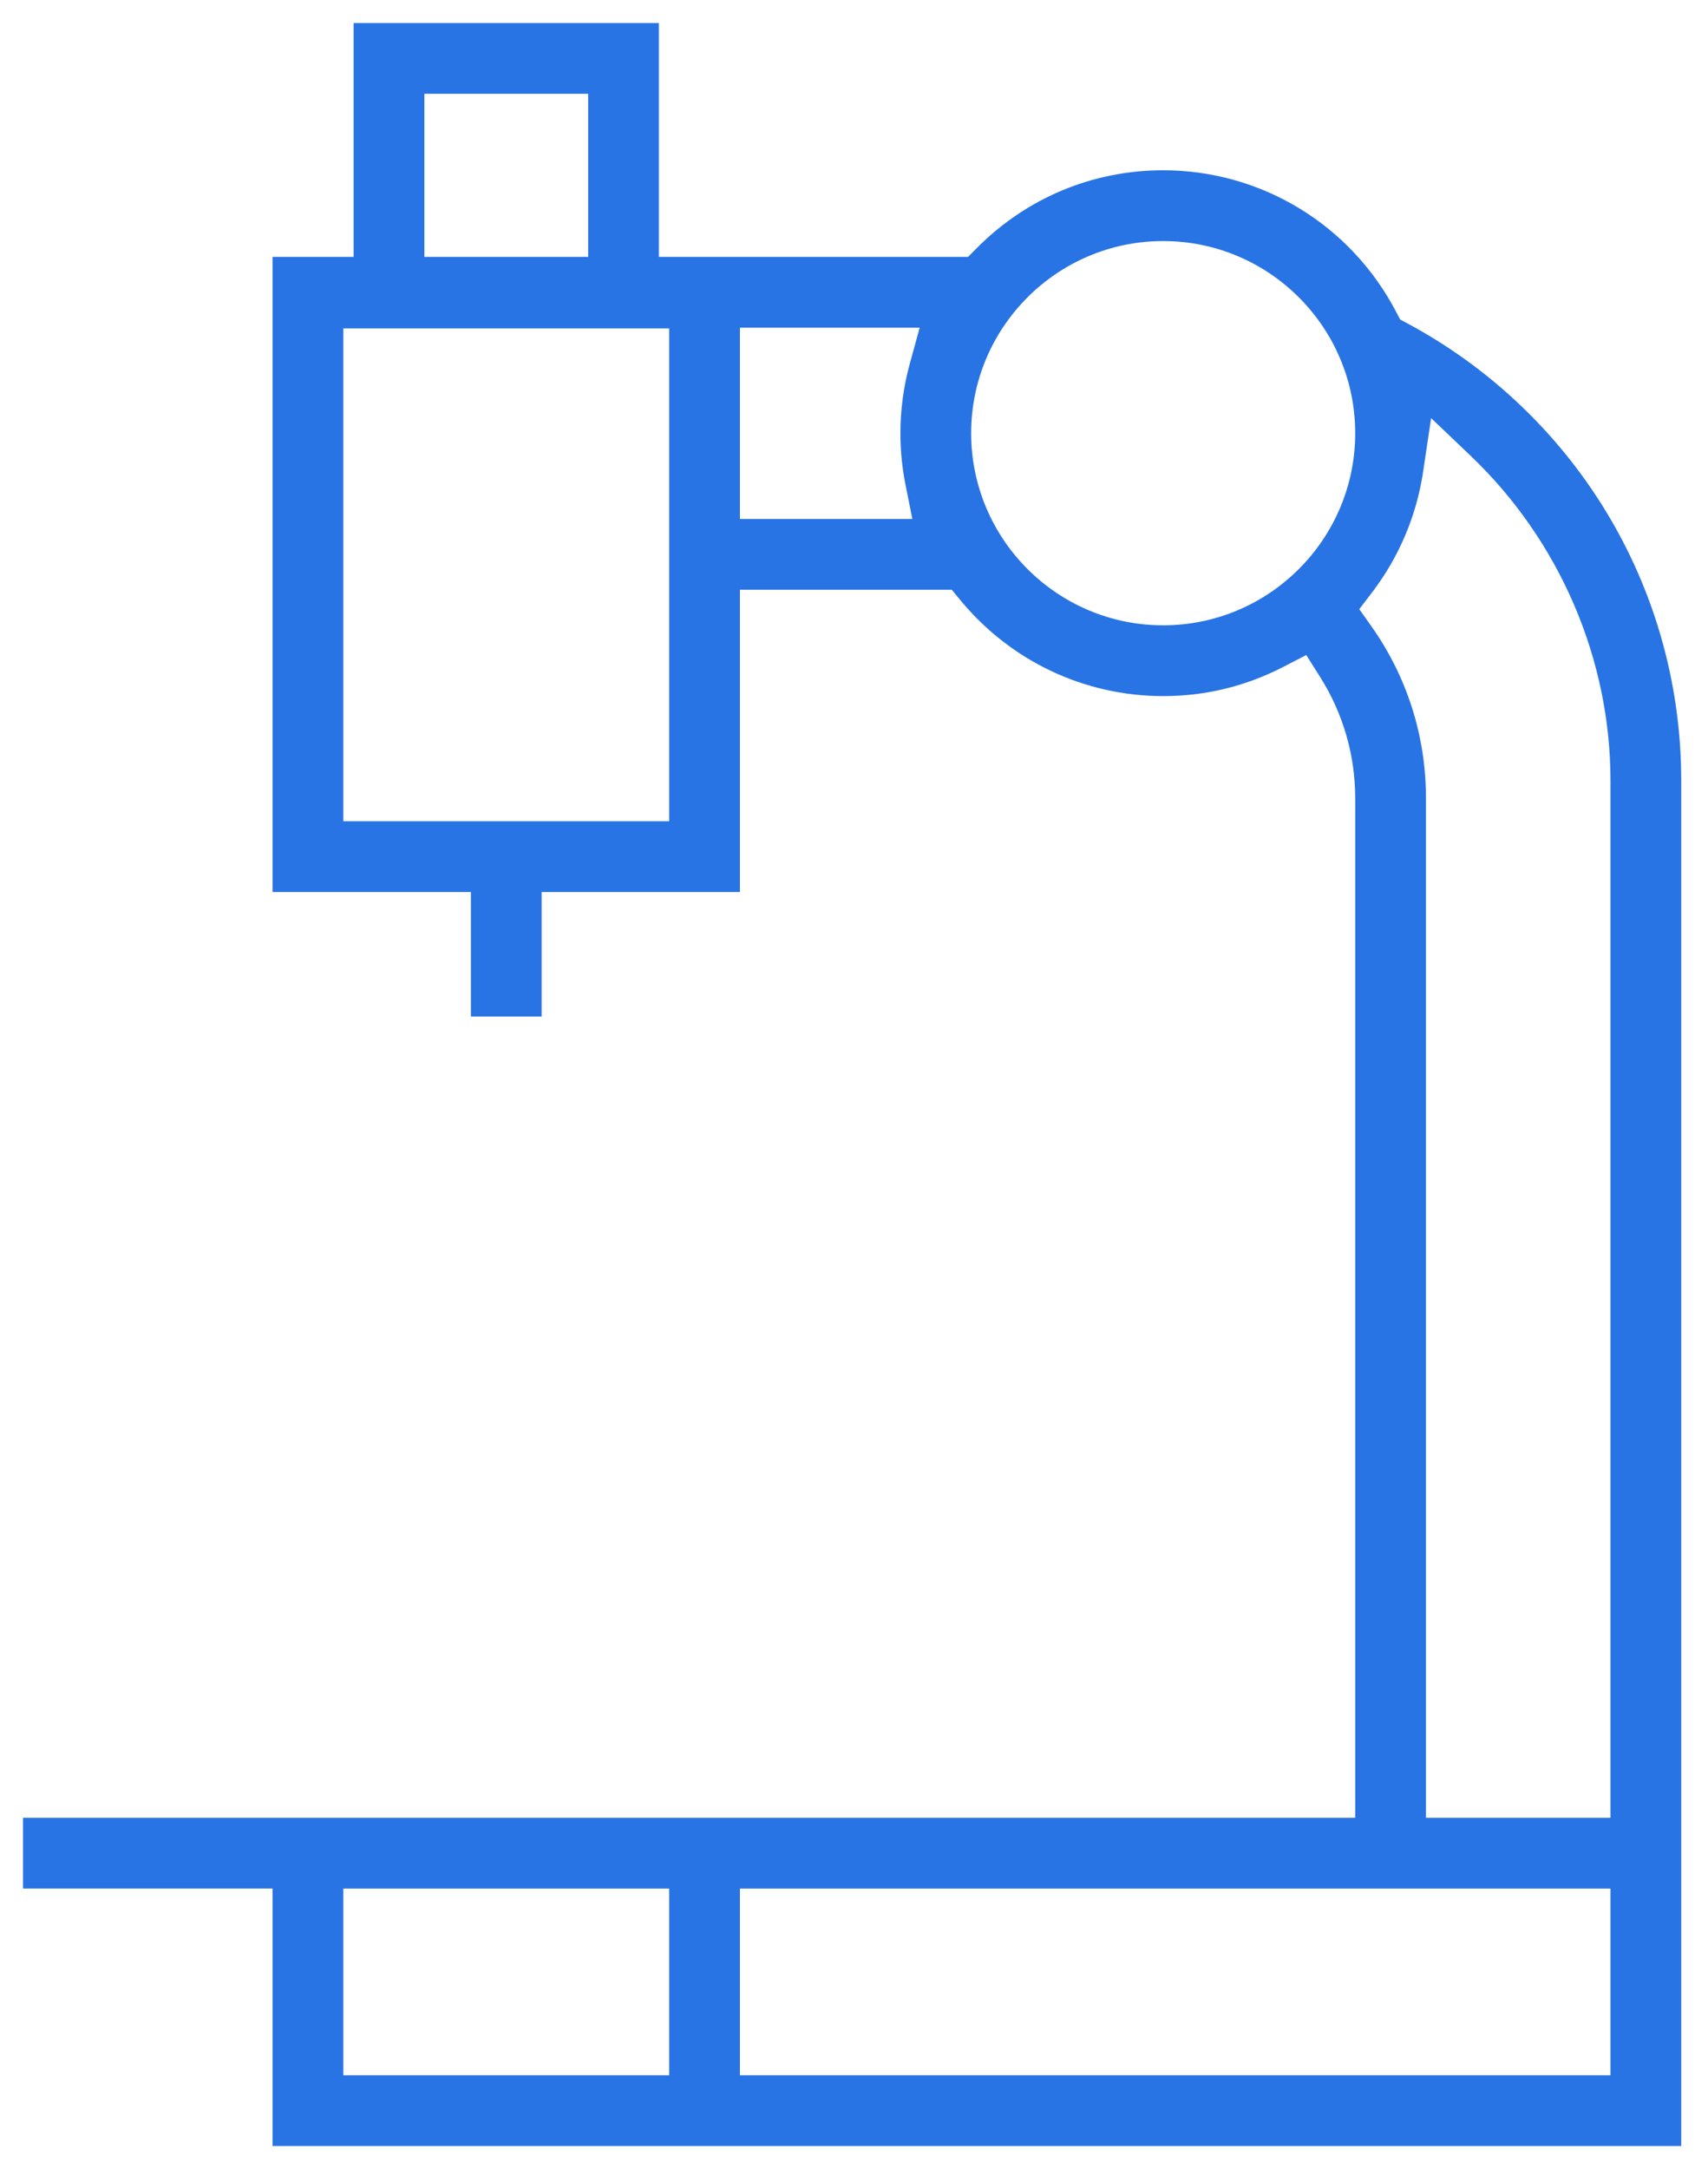
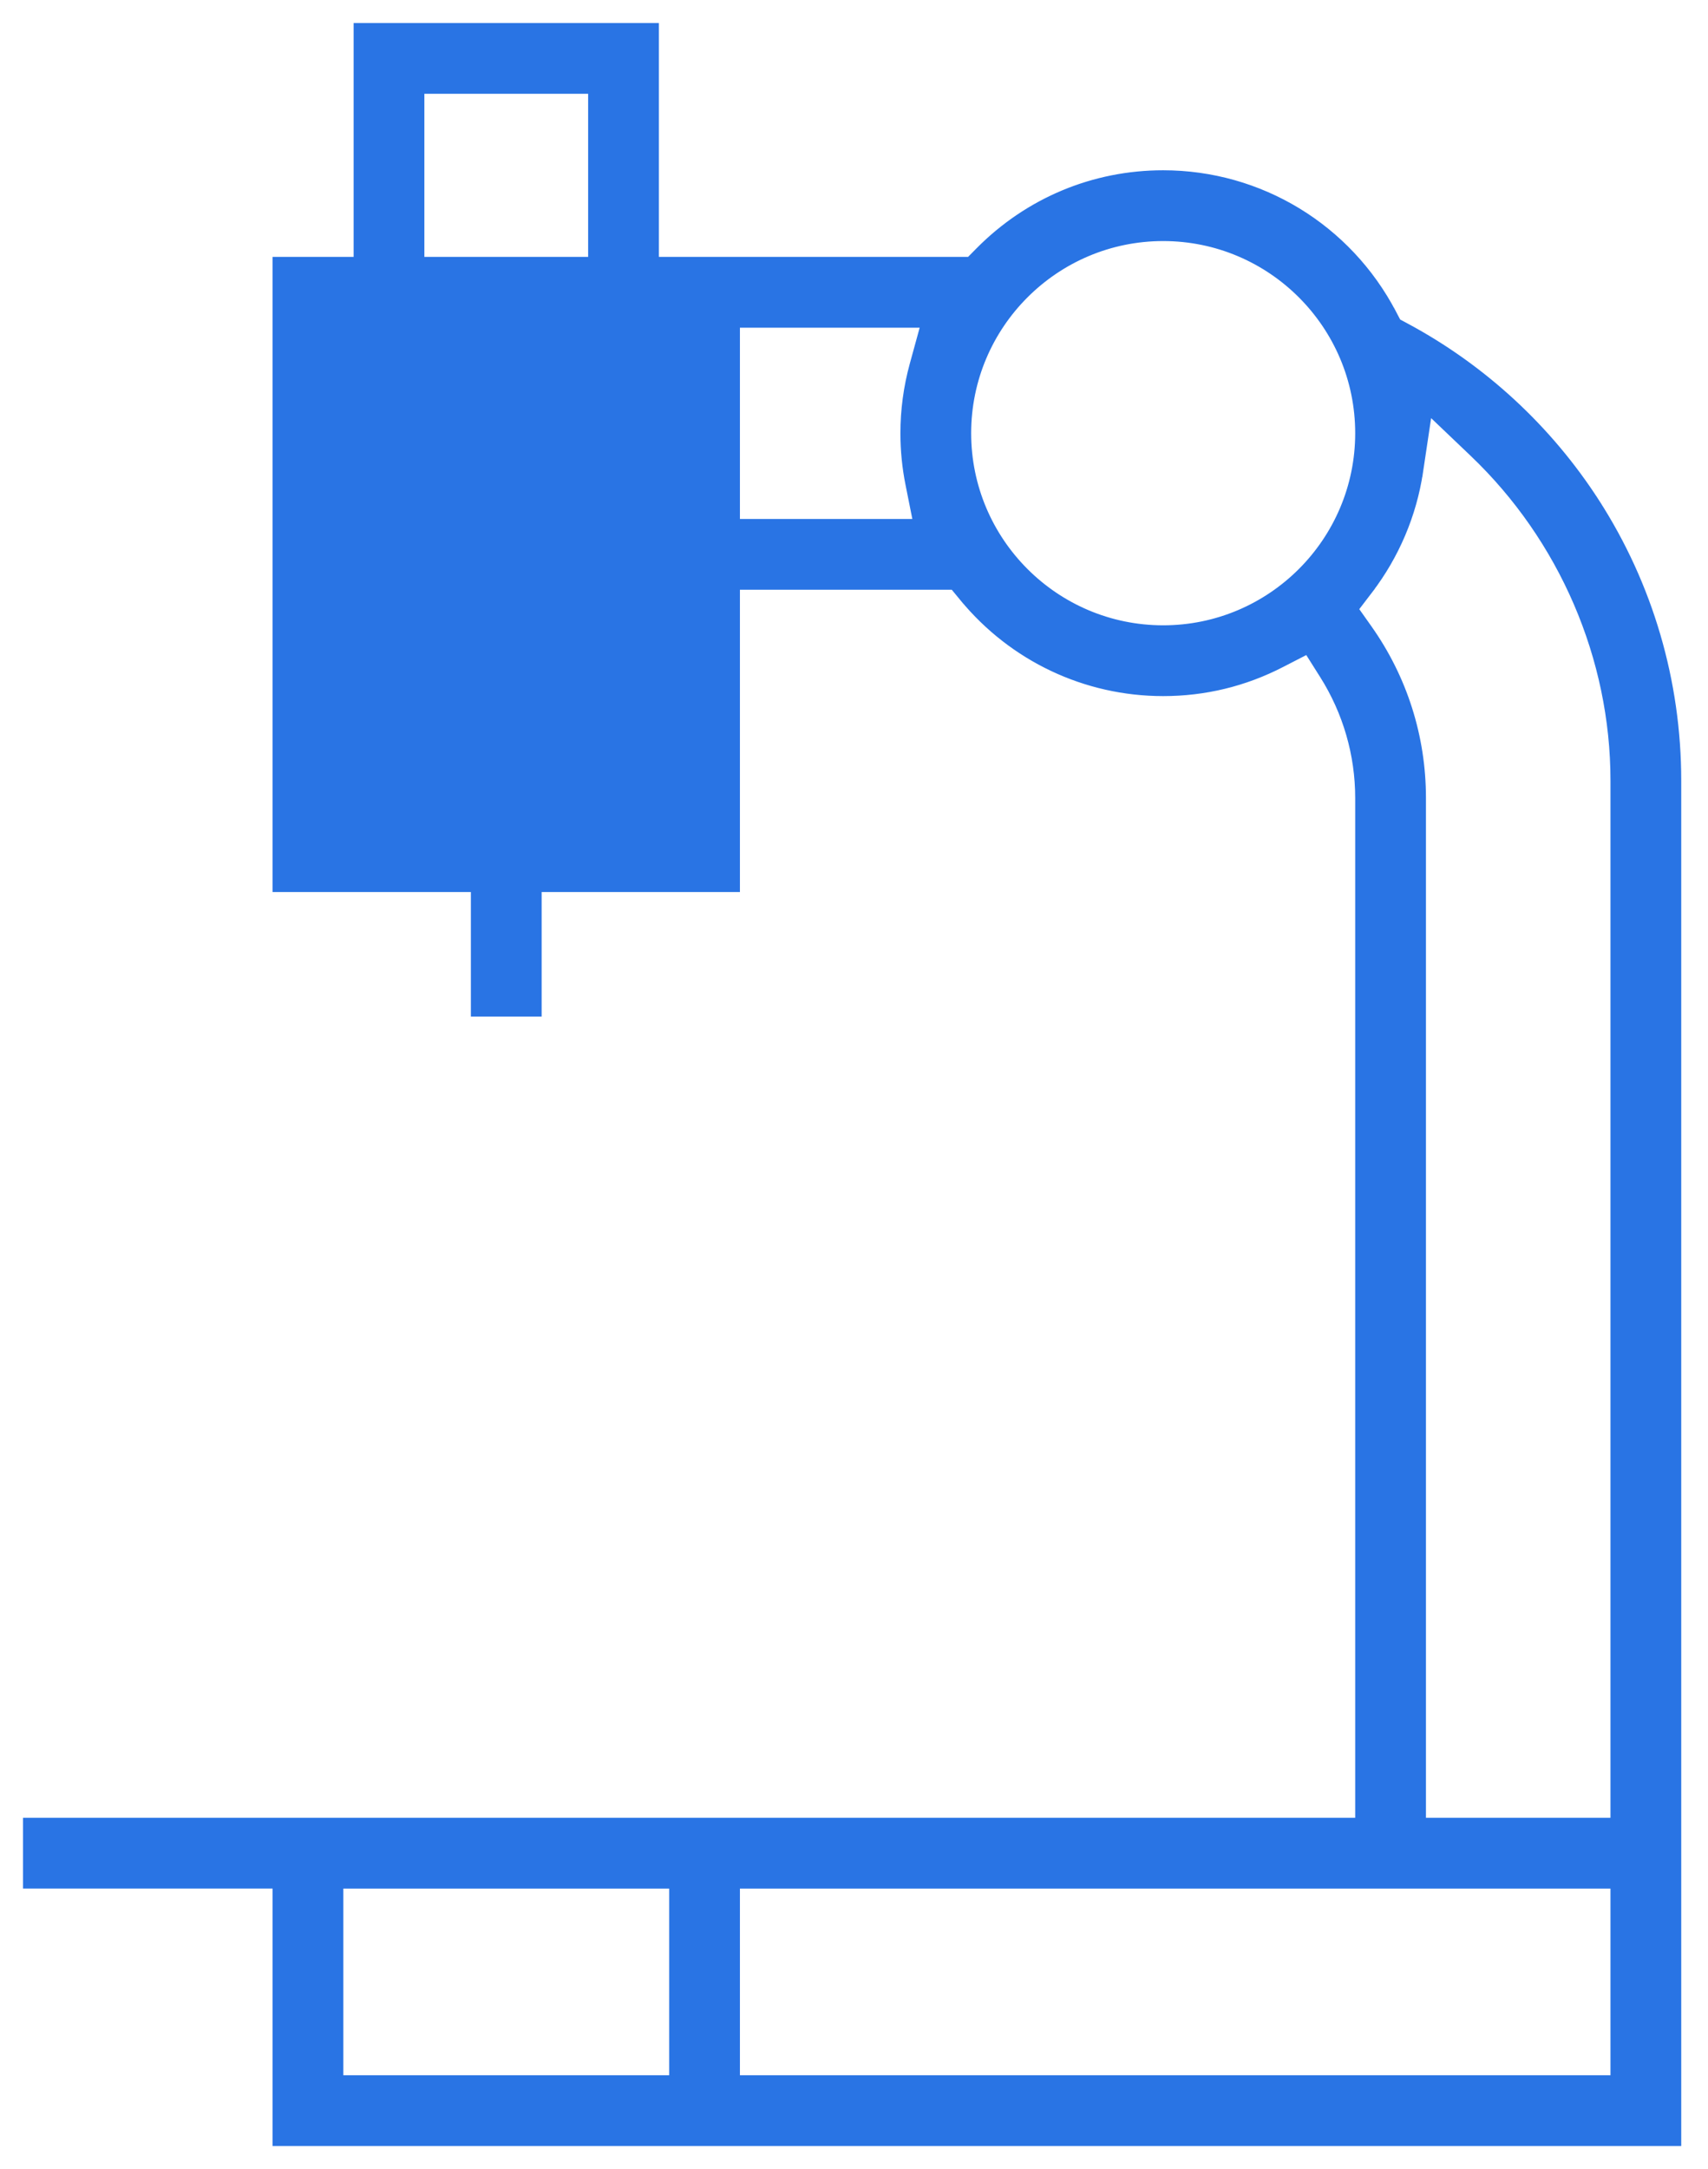
<svg xmlns="http://www.w3.org/2000/svg" width="52" height="66" viewBox="0 0 52 66" fill="none">
-   <path d="M8.449 65V65.15H8.599H50.885H51.035V65V23.753C51.035 20.746 50.178 17.825 48.557 15.306L48.431 15.387L48.557 15.306C47.121 13.076 45.128 11.234 42.791 9.98L42.516 9.832L42.371 9.556L42.239 9.625L42.371 9.556C41.008 6.951 38.341 5.331 35.413 5.331C33.304 5.331 31.323 6.16 29.834 7.665L29.536 7.967H19.91V1V0.85H19.76H11.066H10.916V1V7.967H8.599H8.449V8.117V26.842V26.992H8.599H14.486V30.633V30.783H14.636H16.19H16.34V30.633V26.992H22.227H22.377V26.842V17.795H29.048L29.353 18.165L29.469 18.07L29.353 18.165C30.854 19.986 33.063 21.031 35.413 21.031C36.671 21.031 37.877 20.739 38.995 20.162L39.823 19.736L40.32 20.523C41.032 21.651 41.409 22.951 41.409 24.282V55.461H1H0.85V55.611V57.165V57.315H1H8.449V65ZM43.465 12.415L44.881 13.765C47.613 16.37 49.181 20.011 49.181 23.753V55.461H43.263V24.282C43.263 22.43 42.697 20.652 41.629 19.142L41.197 18.532L41.651 17.938L41.532 17.847L41.651 17.938C42.454 16.888 42.981 15.648 43.175 14.35L43.027 14.328L43.175 14.35L43.465 12.415ZM27.716 14.726L27.959 15.942H22.377L22.377 9.821H28.196L27.843 11.106C27.657 11.784 27.563 12.483 27.563 13.182C27.563 13.698 27.614 14.218 27.716 14.726ZM49.181 57.316V63.296H22.377V57.316H49.181ZM20.523 57.316V63.296H10.303V57.316H20.523ZM20.523 9.843V25.139H10.303V9.843H20.523ZM29.417 13.181C29.417 9.875 32.106 7.185 35.413 7.185C38.719 7.185 41.409 9.875 41.409 13.181C41.409 16.488 38.719 19.177 35.413 19.177C32.106 19.177 29.417 16.488 29.417 13.181ZM18.056 2.704V7.967H12.77V2.704H18.056Z" fill="#2974E4" stroke="#2974E4" stroke-width="0.3" />
+   <path d="M8.449 65V65.15H8.599H50.885H51.035V65V23.753C51.035 20.746 50.178 17.825 48.557 15.306L48.431 15.387L48.557 15.306C47.121 13.076 45.128 11.234 42.791 9.98L42.516 9.832L42.371 9.556L42.239 9.625L42.371 9.556C41.008 6.951 38.341 5.331 35.413 5.331C33.304 5.331 31.323 6.16 29.834 7.665L29.536 7.967H19.91V1V0.85H19.76H11.066H10.916V1V7.967H8.599H8.449V8.117V26.842V26.992H8.599H14.486V30.633V30.783H14.636H16.19H16.34V30.633V26.992H22.227H22.377V26.842V17.795H29.048L29.353 18.165L29.469 18.07L29.353 18.165C30.854 19.986 33.063 21.031 35.413 21.031C36.671 21.031 37.877 20.739 38.995 20.162L39.823 19.736L40.32 20.523C41.032 21.651 41.409 22.951 41.409 24.282V55.461H1H0.85V55.611V57.165V57.315H1H8.449V65ZM43.465 12.415L44.881 13.765C47.613 16.37 49.181 20.011 49.181 23.753V55.461H43.263V24.282C43.263 22.43 42.697 20.652 41.629 19.142L41.197 18.532L41.651 17.938L41.532 17.847L41.651 17.938C42.454 16.888 42.981 15.648 43.175 14.35L43.027 14.328L43.175 14.35L43.465 12.415ZM27.716 14.726L27.959 15.942H22.377L22.377 9.821H28.196L27.843 11.106C27.657 11.784 27.563 12.483 27.563 13.182C27.563 13.698 27.614 14.218 27.716 14.726ZM49.181 57.316V63.296H22.377V57.316H49.181ZM20.523 57.316V63.296H10.303V57.316H20.523ZM20.523 9.843H10.303V9.843H20.523ZM29.417 13.181C29.417 9.875 32.106 7.185 35.413 7.185C38.719 7.185 41.409 9.875 41.409 13.181C41.409 16.488 38.719 19.177 35.413 19.177C32.106 19.177 29.417 16.488 29.417 13.181ZM18.056 2.704V7.967H12.77V2.704H18.056Z" fill="#2974E4" stroke="#2974E4" stroke-width="0.3" />
</svg>